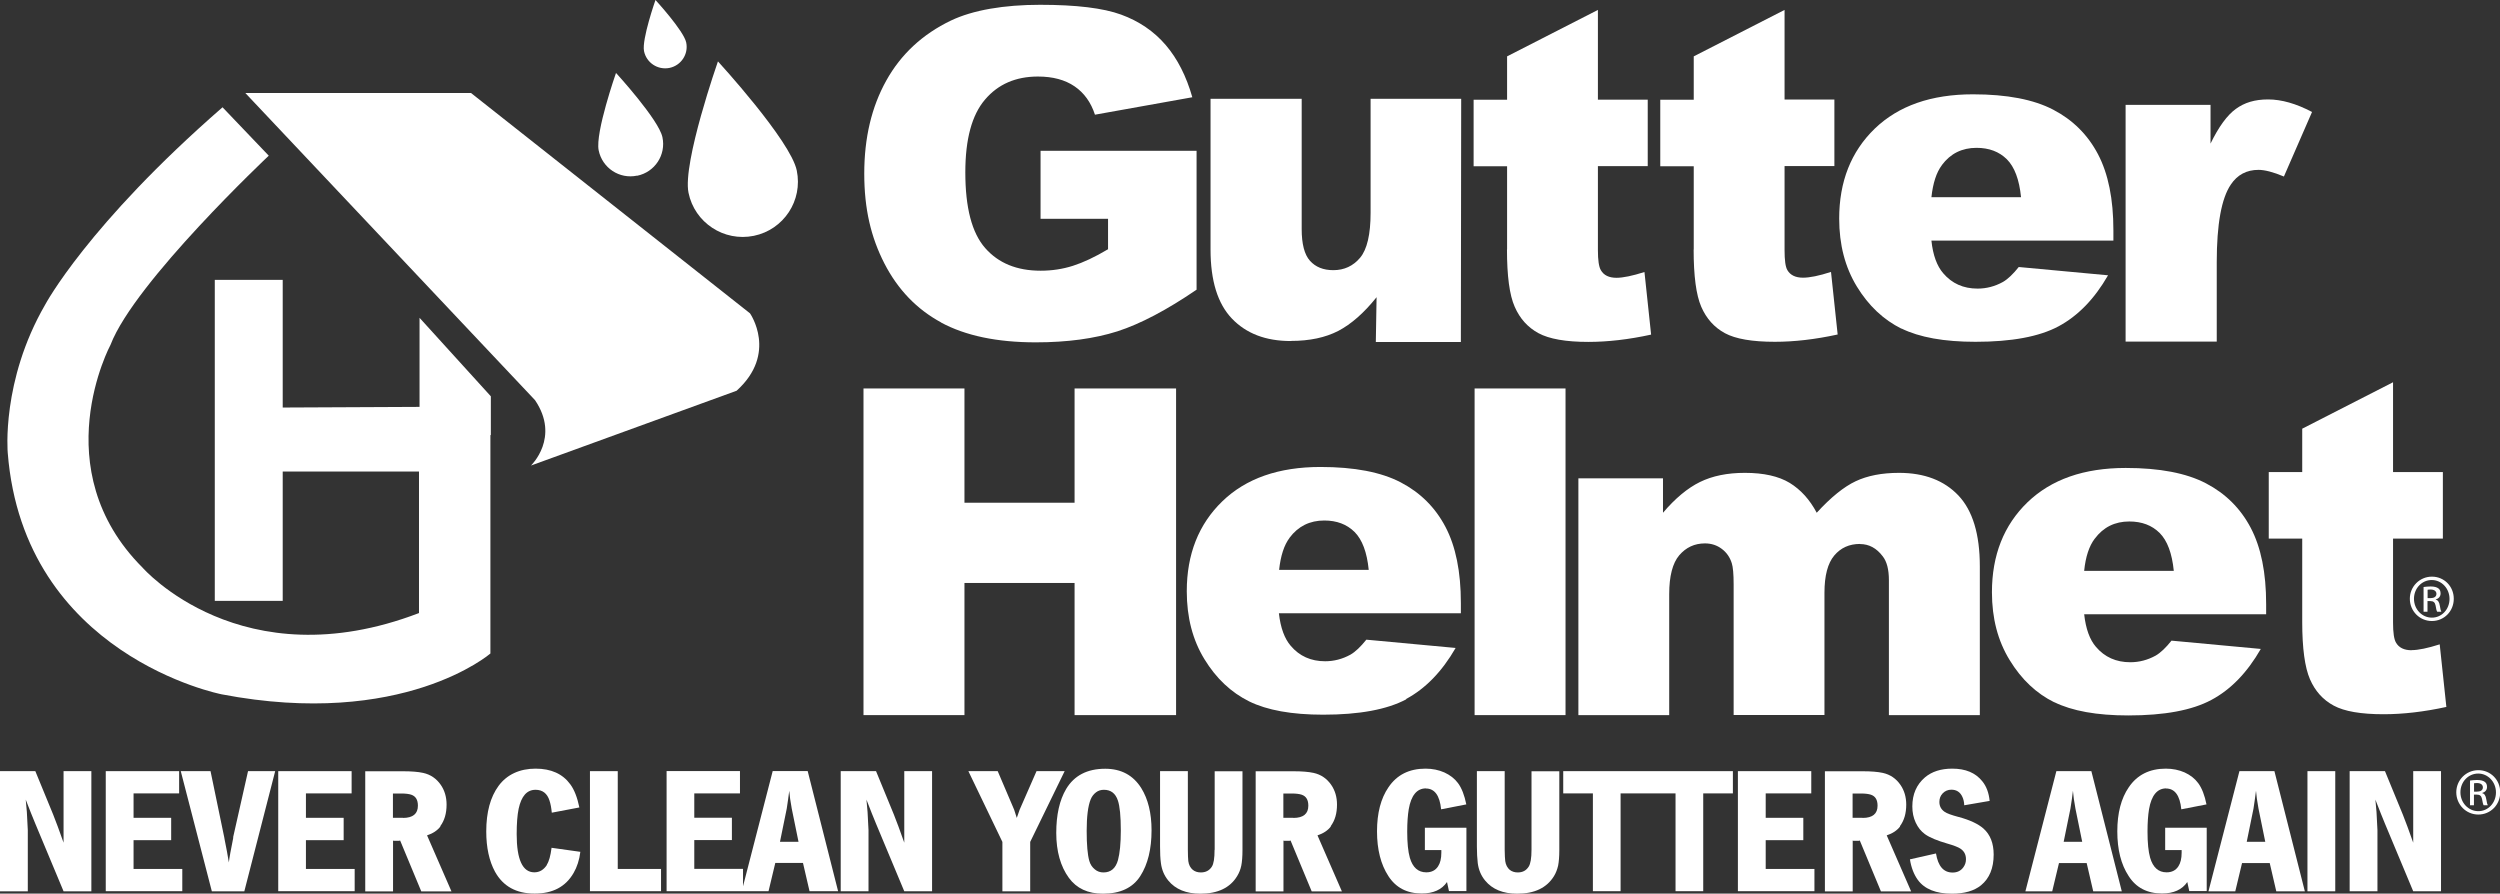
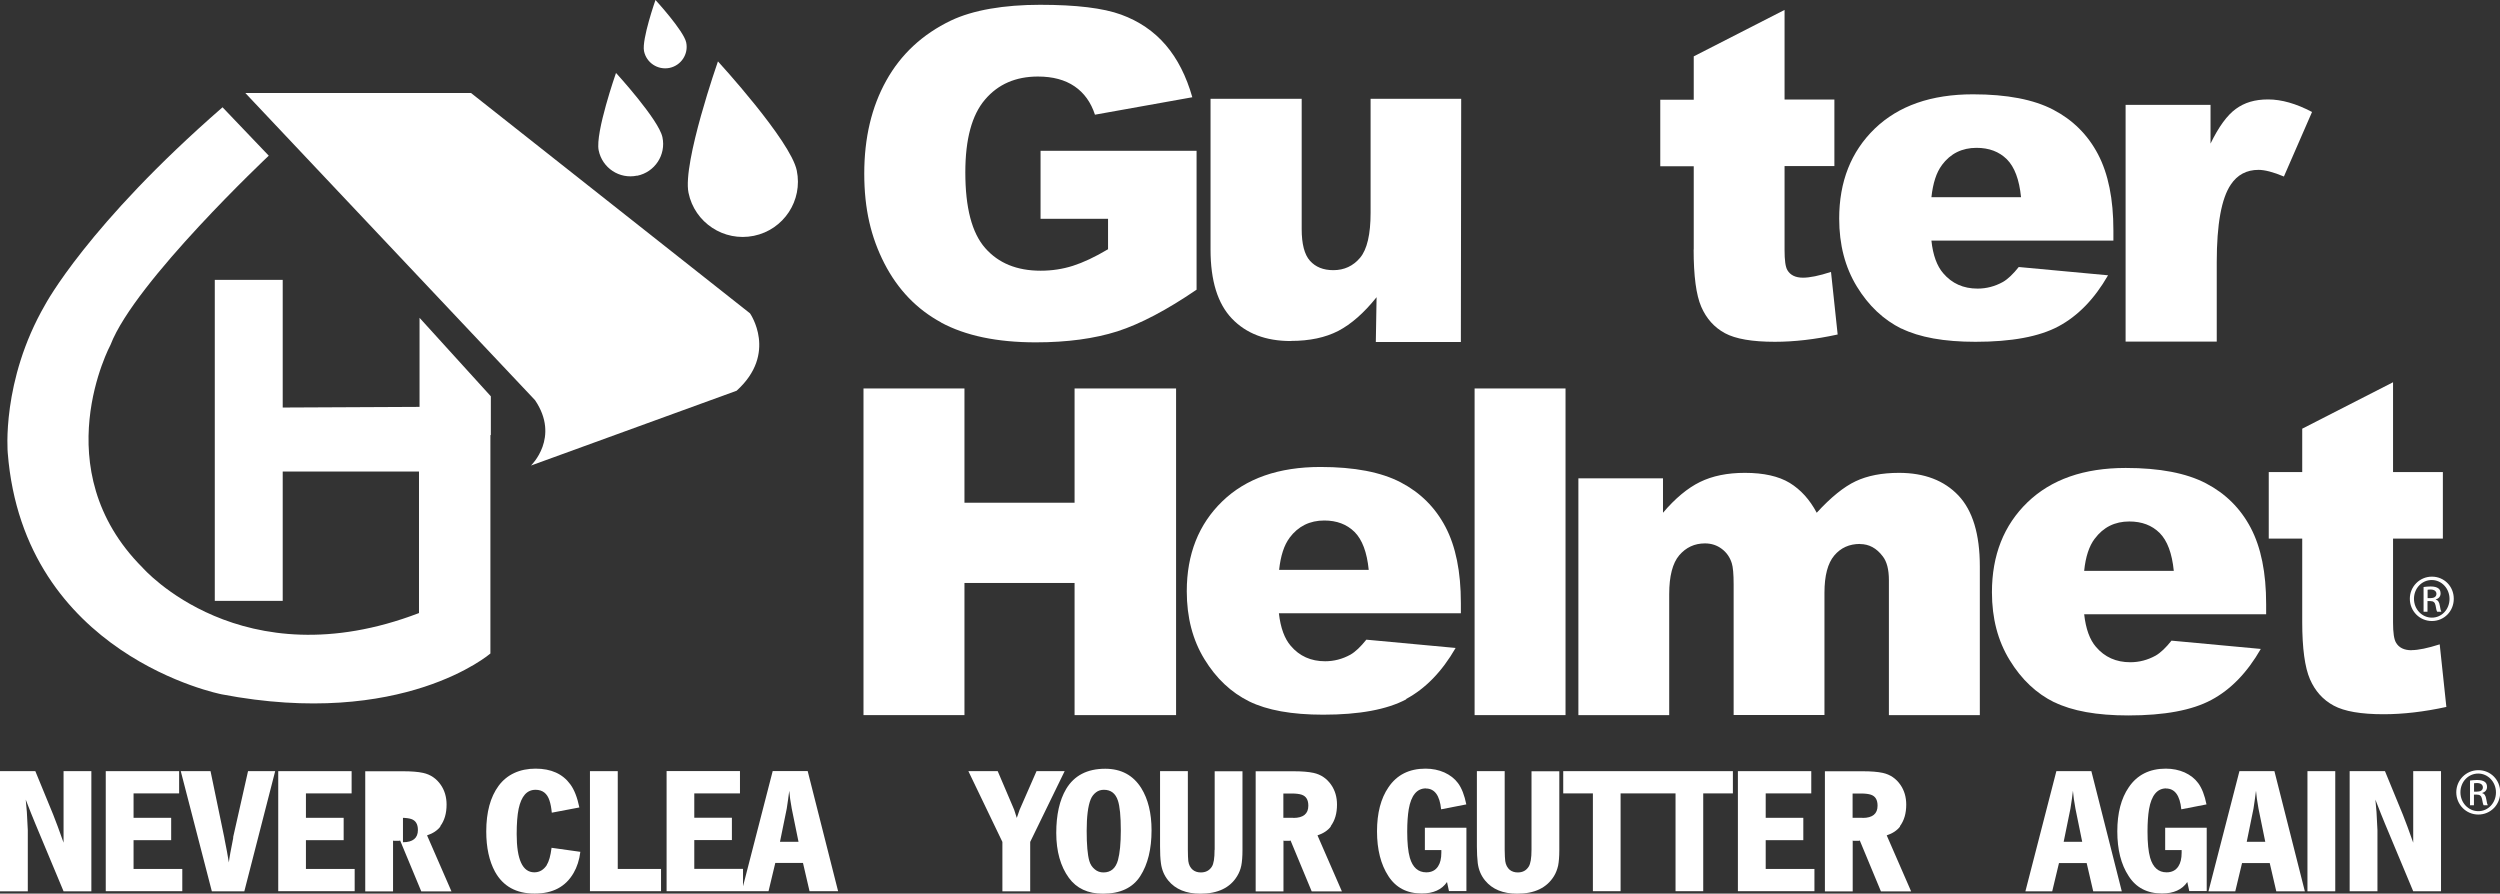
<svg xmlns="http://www.w3.org/2000/svg" id="Capa_2" data-name="Capa 2" viewBox="0 0 229.3 81.96">
  <rect x="0" y="0" width="229.3" height="81.96" fill="#333333" stroke="none" />
  <defs>
    <style>
      .cls-1 {
        fill: #fff;
      }
    </style>
  </defs>
  <g id="Layer_1" data-name="Layer 1">
    <g>
      <path class="cls-1" d="m86.31,29.58c2.24,1.21,5.14,1.82,8.69,1.82,2.89,0,5.38-.34,7.49-1.01,2.1-.68,4.52-1.95,7.26-3.82v-12.74h-14.31v6.24h6.19v2.79c-1.21.72-2.28,1.22-3.22,1.52-.94.3-1.93.45-2.96.45-2.18,0-3.87-.69-5.09-2.08-1.22-1.39-1.82-3.7-1.82-6.94,0-3.05.6-5.27,1.81-6.68,1.2-1.41,2.82-2.11,4.85-2.11,1.36,0,2.48.3,3.36.9.88.6,1.5,1.47,1.87,2.6l8.93-1.6c-.55-1.93-1.36-3.53-2.44-4.79-1.08-1.26-2.45-2.19-4.09-2.79-1.64-.6-4.12-.9-7.43-.9s-6.16.48-8.19,1.45c-2.6,1.25-4.58,3.09-5.92,5.5-1.35,2.42-2.02,5.26-2.02,8.53s.62,5.85,1.85,8.25c1.23,2.39,2.97,4.2,5.21,5.41Z" />
      <path class="cls-1" d="m118.4,31.27c1.72,0,3.17-.31,4.35-.92,1.18-.62,2.35-1.64,3.51-3.09l-.07,4.11h7.8s.03-22.31.03-22.31h-8.31v10.46c0,1.98-.32,3.35-.96,4.12-.64.76-1.46,1.14-2.46,1.14-.92,0-1.63-.29-2.14-.86-.51-.57-.76-1.54-.76-2.91v-11.95h-8.36v13.83c0,2.85.65,4.96,1.96,6.33,1.31,1.37,3.1,2.06,5.4,2.06Z" />
-       <path class="cls-1" d="m138.22,22.88c0,2.42.23,4.18.71,5.26.47,1.08,1.2,1.89,2.18,2.42.98.53,2.5.8,4.57.8,1.78,0,3.71-.22,5.76-.67l-.61-5.74c-1.1.35-1.96.53-2.57.53-.68,0-1.16-.23-1.43-.7-.18-.3-.27-.91-.27-1.84v-7.7h4.57v-6.1h-4.57V.91l-8.33,4.26v3.98h-3.07v6.1h3.07v7.64Z" />
      <path class="cls-1" d="m155.34,22.88c0,2.42.23,4.18.7,5.26.47,1.08,1.19,1.89,2.17,2.42.98.53,2.51.79,4.58.79,1.78,0,3.7-.22,5.76-.67l-.61-5.74c-1.1.36-1.96.53-2.57.53-.68,0-1.16-.23-1.43-.69-.18-.3-.26-.91-.26-1.84v-7.71h4.57v-6.1h-4.57V.91l-8.33,4.26v3.98h-3.07v6.1h3.07v7.64Z" />
      <path class="cls-1" d="m174.4,30.13c1.65.81,3.91,1.22,6.79,1.22,3.31,0,5.85-.47,7.62-1.42,1.77-.95,3.29-2.5,4.54-4.68l-8.19-.76c-.52.65-1,1.11-1.45,1.37-.74.41-1.52.61-2.33.61-1.3,0-2.35-.47-3.15-1.41-.57-.66-.94-1.65-1.08-2.99h16.69v-.94c0-2.87-.47-5.19-1.41-6.98-.94-1.79-2.31-3.15-4.11-4.09-1.8-.94-4.25-1.41-7.36-1.41-3.83,0-6.83,1.05-9.01,3.15-2.17,2.1-3.26,4.85-3.26,8.25,0,2.39.54,4.46,1.62,6.23,1.08,1.77,2.45,3.05,4.1,3.87Zm3.71-14.99c.79-1.06,1.85-1.58,3.18-1.58,1.15,0,2.07.35,2.78,1.05.7.7,1.14,1.86,1.3,3.48h-8.22c.14-1.3.46-2.28.96-2.94Z" />
      <path class="cls-1" d="m203.32,24.05c0-3.48.43-5.85,1.29-7.12.6-.9,1.45-1.35,2.54-1.35.57,0,1.35.2,2.33.61l2.58-5.92c-1.46-.77-2.8-1.15-4.03-1.15s-2.16.29-2.96.87c-.8.58-1.57,1.64-2.32,3.18v-3.55h-7.79v21.71h8.36v-7.29Z" />
      <polygon class="cls-1" points="98.56 65.59 107.87 65.59 107.87 35.63 98.56 35.63 98.56 46.11 88.46 46.11 88.46 35.63 79.2 35.63 79.2 65.59 88.46 65.59 88.46 53.47 98.56 53.47 98.56 65.59" />
      <path class="cls-1" d="m128.97,64.11c1.77-.95,3.29-2.51,4.54-4.68l-8.19-.76c-.52.65-1,1.11-1.45,1.37-.74.41-1.52.61-2.33.61-1.3,0-2.35-.47-3.15-1.41-.57-.66-.94-1.65-1.09-2.99h16.69v-.94c0-2.87-.47-5.19-1.41-6.98-.94-1.79-2.31-3.15-4.11-4.09-1.8-.94-4.25-1.41-7.36-1.41-3.83,0-6.83,1.05-9,3.15-2.17,2.1-3.26,4.85-3.26,8.25,0,2.39.54,4.47,1.62,6.23,1.08,1.77,2.45,3.05,4.1,3.87,1.65.81,3.91,1.22,6.79,1.22,3.31,0,5.85-.47,7.62-1.41Zm-10.69-14.79c.79-1.05,1.85-1.58,3.18-1.58,1.15,0,2.07.35,2.78,1.05.7.7,1.14,1.86,1.3,3.48h-8.22c.14-1.3.46-2.28.96-2.94Z" />
      <rect class="cls-1" x="135.25" y="35.63" width="8.34" height="29.96" />
      <path class="cls-1" d="m170.6,49.9c.83,0,1.52.38,2.08,1.12.38.48.57,1.21.57,2.19v12.38h8.34v-13.65c0-2.95-.66-5.11-1.96-6.49-1.31-1.38-3.12-2.08-5.45-2.08-1.58,0-2.9.26-3.98.77-1.08.51-2.27,1.47-3.57,2.89-.64-1.21-1.47-2.12-2.48-2.74-1.01-.61-2.38-.92-4.11-.92-1.61,0-2.98.28-4.12.84-1.14.56-2.27,1.5-3.39,2.82v-3.16h-7.76v21.72h8.33v-11.1c0-1.65.31-2.84.92-3.56.62-.72,1.4-1.09,2.36-1.09.59,0,1.1.17,1.54.5.44.33.75.77.92,1.32.11.34.17.99.17,1.94v11.98h8.33v-11.21c0-1.57.3-2.71.9-3.42.6-.71,1.38-1.06,2.36-1.06Z" />
      <path class="cls-1" d="m188.41,64.4c1.65.81,3.91,1.22,6.79,1.22,3.31,0,5.85-.47,7.62-1.42,1.77-.94,3.29-2.5,4.54-4.68l-8.19-.76c-.52.65-1,1.11-1.45,1.37-.74.41-1.52.61-2.33.61-1.3,0-2.35-.47-3.15-1.41-.57-.66-.93-1.65-1.08-2.99h16.69v-.94c0-2.87-.47-5.19-1.41-6.98-.94-1.79-2.31-3.15-4.11-4.09-1.8-.94-4.25-1.41-7.36-1.41-3.83,0-6.83,1.05-9.01,3.15-2.17,2.1-3.26,4.85-3.26,8.25,0,2.39.54,4.46,1.63,6.23,1.08,1.77,2.45,3.06,4.1,3.87Zm3.72-14.99c.79-1.06,1.85-1.58,3.17-1.58,1.15,0,2.07.35,2.78,1.05.7.7,1.14,1.86,1.3,3.48h-8.22c.13-1.3.46-2.28.96-2.94Z" />
      <path class="cls-1" d="m221.19,59.64c-.68,0-1.16-.23-1.43-.7-.18-.3-.27-.91-.27-1.84v-7.7h4.57v-6.1h-4.57v-8.24l-8.33,4.26v3.98h-3.07v6.1h3.07v7.64c0,2.42.24,4.18.71,5.26.47,1.08,1.19,1.89,2.18,2.42.98.53,2.5.79,4.57.79,1.78,0,3.7-.22,5.76-.67l-.61-5.74c-1.1.35-1.96.53-2.57.53Z" />
      <path class="cls-1" d="m5.83,77.29c-.39-1.11-.71-1.97-.95-2.57l-1.64-3.99H0v11.02h2.55v-5.61l-.02-.38c-.03-.9-.09-1.71-.17-2.42.37.95.66,1.69.88,2.21l2.59,6.2h2.55v-11.02h-2.55v6.56Z" />
      <polygon class="cls-1" points="12.25 77.06 15.7 77.06 15.7 75.01 12.25 75.01 12.25 72.77 16.43 72.77 16.43 70.73 9.7 70.73 9.7 81.74 16.72 81.74 16.72 79.7 12.25 79.7 12.25 77.06" />
      <path class="cls-1" d="m21.4,76.81c-.22,1.09-.36,1.85-.41,2.29-.11-.66-.23-1.35-.38-2.06l-.04-.23-1.26-6.08h-2.73l2.85,11.02h2.98l2.83-11.02h-2.49l-1.37,6.08Z" />
      <polygon class="cls-1" points="28.06 77.06 31.52 77.06 31.52 75.01 28.06 75.01 28.06 72.77 32.25 72.77 32.25 70.73 25.52 70.73 25.52 81.74 32.53 81.74 32.53 79.7 28.06 79.7 28.06 77.06" />
-       <path class="cls-1" d="m40.38,75.78c.39-.52.58-1.18.58-1.98,0-.7-.18-1.3-.53-1.81-.4-.58-.94-.95-1.62-1.1-.46-.1-1.07-.15-1.85-.15h-3.46v11.02h2.55v-4.67l.06.03h.49l.1-.03,1.94,4.67h2.77l-2.24-5.14c.54-.18.95-.45,1.23-.82Zm-3.42-.77h-.92v-2.23h.77c.39,0,.7.04.91.11.41.14.61.47.61,1.01,0,.74-.46,1.12-1.37,1.12Z" />
+       <path class="cls-1" d="m40.38,75.78c.39-.52.58-1.18.58-1.98,0-.7-.18-1.3-.53-1.81-.4-.58-.94-.95-1.62-1.1-.46-.1-1.07-.15-1.85-.15h-3.46v11.02h2.55v-4.67l.06.03h.49l.1-.03,1.94,4.67h2.77l-2.24-5.14c.54-.18.95-.45,1.23-.82Zm-3.42-.77h-.92h.77c.39,0,.7.04.91.11.41.14.61.47.61,1.01,0,.74-.46,1.12-1.37,1.12Z" />
      <path class="cls-1" d="m50.17,79.32c-.3.46-.68.69-1.16.69-1.08,0-1.62-1.17-1.62-3.5,0-.97.06-1.75.18-2.33.25-1.16.76-1.74,1.55-1.74.64,0,1.07.33,1.28.99.1.3.17.67.21,1.11l2.53-.48c-.19-.91-.46-1.62-.83-2.12-.7-.96-1.76-1.44-3.19-1.44s-2.62.53-3.39,1.58c-.75,1.02-1.13,2.41-1.13,4.18,0,1.48.27,2.71.8,3.69.74,1.34,1.95,2.01,3.63,2.01s2.85-.63,3.58-1.89c.32-.55.53-1.2.62-1.94l-2.64-.37c-.09.72-.23,1.24-.44,1.56Z" />
      <polygon class="cls-1" points="56.66 70.73 54.11 70.73 54.11 81.74 60.63 81.74 60.63 79.7 56.66 79.7 56.66 70.73" />
      <path class="cls-1" d="m70.87,70.73l-2.72,10.56v-1.6h-4.47v-2.64h3.45v-2.05h-3.45v-2.23h4.19v-2.05h-6.73v11.02h9.35l.62-2.59h2.54l.6,2.59h2.62l-2.79-11.02h-3.21Zm.67,6.48l.62-3.04c.09-.59.17-1.14.23-1.64.03.43.11.98.23,1.64l.62,3.04h-1.7Z" />
-       <path class="cls-1" d="m82.94,77.29c-.39-1.11-.71-1.97-.95-2.57l-1.64-3.99h-3.24v11.02h2.55v-5.61l-.02-.38c-.03-.9-.09-1.71-.17-2.42.37.95.66,1.69.88,2.21l2.59,6.2h2.55v-11.02h-2.55v6.56Z" />
      <path class="cls-1" d="m95.07,70.73l-1.55,3.54c-.04.13-.13.38-.26.75-.05-.16-.13-.41-.24-.75l-1.51-3.54h-2.69l3.12,6.49v4.53h2.55v-4.53l3.16-6.49h-2.58Z" />
      <path class="cls-1" d="m101.37,70.51c-1.65,0-2.84.62-3.58,1.85-.61,1.03-.91,2.37-.91,4.04s.39,3.07,1.16,4.12c.7.96,1.74,1.45,3.12,1.45,1.59,0,2.74-.54,3.43-1.62.69-1.08,1.03-2.47,1.03-4.2,0-1.57-.32-2.86-.94-3.86-.74-1.18-1.84-1.78-3.31-1.78Zm1.17,8.38c-.21.75-.65,1.13-1.33,1.13-.3,0-.57-.09-.79-.28-.25-.2-.42-.46-.51-.78-.16-.56-.24-1.48-.24-2.76s.12-2.29.37-2.89c.11-.27.28-.48.49-.64.21-.16.45-.23.72-.23.63,0,1.06.32,1.28.98.18.53.27,1.45.27,2.76,0,1.17-.09,2.07-.26,2.71Z" />
      <path class="cls-1" d="m111.4,77.94c0,.78-.08,1.29-.25,1.55-.23.36-.57.53-1.01.53-.3,0-.54-.08-.74-.24-.23-.19-.36-.46-.41-.8-.02-.21-.04-.56-.04-1.04v-7.21h-2.55v6.9c0,.6.02,1.12.08,1.54.08.61.3,1.14.68,1.6.66.8,1.64,1.2,2.94,1.2,1.59,0,2.72-.54,3.37-1.61.18-.29.31-.62.38-.96.07-.35.11-.83.11-1.45v-7.21h-2.55v7.21Z" />
      <path class="cls-1" d="m122.05,75.78c.39-.52.58-1.18.58-1.98,0-.7-.18-1.3-.53-1.81-.4-.58-.94-.95-1.62-1.1-.46-.1-1.07-.15-1.85-.15h-3.46v11.02h2.55v-4.67l.06.03h.49l.1-.03,1.94,4.67h2.77l-2.24-5.14c.54-.18.95-.45,1.23-.82Zm-3.42-.77h-.92v-2.23h.77c.39,0,.7.04.91.11.41.14.61.47.61,1.01,0,.74-.46,1.12-1.37,1.12Z" />
      <path class="cls-1" d="m130.77,72.32c.81,0,1.28.63,1.41,1.91l2.31-.45c-.17-.84-.42-1.49-.76-1.95-.31-.42-.73-.74-1.25-.98-.52-.23-1.1-.35-1.73-.35-1.5,0-2.63.57-3.4,1.71-.7,1.02-1.05,2.37-1.05,4.04s.35,3.04,1.04,4.1c.69,1.07,1.71,1.6,3.06,1.6,1.07,0,1.84-.35,2.32-1.05l.18.83h1.6v-5.81h-3.81v2.05h1.51c0,.11,0,.19,0,.24,0,.53-.1.95-.3,1.25-.24.37-.6.55-1.08.55-.75,0-1.25-.45-1.51-1.34-.16-.56-.24-1.37-.24-2.4,0-.83.05-1.51.14-2.05.22-1.27.75-1.91,1.58-1.91Z" />
      <path class="cls-1" d="m140.47,77.94c0,.78-.09,1.29-.26,1.55-.23.36-.56.53-1,.53-.29,0-.54-.08-.74-.24-.22-.19-.36-.46-.41-.8-.03-.21-.04-.56-.05-1.04v-7.21h-2.55v6.9c0,.6.03,1.12.08,1.54.08.61.3,1.14.68,1.6.66.8,1.64,1.2,2.94,1.2,1.59,0,2.71-.54,3.37-1.61.18-.29.3-.62.38-.96.07-.35.11-.83.11-1.45v-7.21h-2.55v7.21Z" />
      <polygon class="cls-1" points="150.96 70.73 143.38 70.73 143.38 72.77 146.1 72.77 146.1 81.74 148.64 81.74 148.64 72.77 150.96 72.77 151.36 72.77 153.68 72.77 153.68 81.74 156.22 81.74 156.22 72.77 158.94 72.77 158.94 70.73 151.36 70.73 150.96 70.73" />
      <polygon class="cls-1" points="161.95 77.06 165.4 77.06 165.4 75.01 161.95 75.01 161.95 72.77 166.13 72.77 166.13 70.73 159.4 70.73 159.4 81.74 166.42 81.74 166.42 79.7 161.95 79.7 161.95 77.06" />
      <path class="cls-1" d="m174.26,75.78c.39-.52.58-1.18.58-1.98,0-.7-.18-1.3-.53-1.81-.4-.58-.94-.95-1.62-1.1-.46-.1-1.07-.15-1.85-.15h-3.46v11.02h2.55v-4.67l.06.03h.49l.1-.03,1.94,4.67h2.77l-2.24-5.14c.54-.18.95-.45,1.23-.82Zm-3.42-.77h-.92v-2.23h.77c.39,0,.7.04.91.11.41.14.61.47.61,1.01,0,.74-.46,1.12-1.37,1.12Z" />
-       <path class="cls-1" d="m179.63,74.93c-.63-.17-1.06-.32-1.27-.47-.32-.22-.48-.52-.48-.91,0-.31.1-.57.3-.78.21-.22.48-.34.8-.34.47,0,.81.22,1.01.66.1.21.16.47.17.77l2.33-.4c-.07-.74-.3-1.35-.68-1.81-.62-.77-1.53-1.15-2.75-1.15-1.04,0-1.87.27-2.5.8-.77.66-1.16,1.54-1.16,2.67,0,.54.1,1.03.31,1.48.21.45.49.8.85,1.06.43.31,1.11.59,2.04.86.6.17,1,.33,1.2.46.35.23.52.55.52.98,0,.28-.08.52-.24.74-.23.32-.56.48-.99.48-.82,0-1.33-.58-1.52-1.75l-2.39.54c.12.77.37,1.39.72,1.88.62.85,1.67,1.27,3.14,1.27,1.14,0,2.03-.26,2.66-.77.78-.64,1.16-1.58,1.16-2.82,0-1.03-.31-1.83-.94-2.39-.48-.42-1.24-.78-2.28-1.06Z" />
      <path class="cls-1" d="m188.61,70.73l-2.84,11.02h2.46l.62-2.59h2.54l.6,2.59h2.62l-2.79-11.02h-3.21Zm.67,6.48l.62-3.04c.1-.59.17-1.14.23-1.64.03.43.11.98.23,1.64l.62,3.04h-1.7Z" />
      <path class="cls-1" d="m198.66,72.32c.81,0,1.28.63,1.41,1.91l2.31-.45c-.17-.84-.42-1.49-.76-1.95-.31-.42-.72-.74-1.24-.98-.52-.23-1.1-.35-1.73-.35-1.49,0-2.63.57-3.4,1.71-.7,1.02-1.05,2.37-1.05,4.04s.34,3.04,1.04,4.1c.68,1.07,1.71,1.6,3.06,1.6,1.07,0,1.84-.35,2.32-1.05l.18.83h1.6v-5.81h-3.81v2.05h1.51c0,.11,0,.19,0,.24,0,.53-.1.95-.3,1.25-.24.37-.6.55-1.08.55-.75,0-1.25-.45-1.51-1.34-.16-.56-.24-1.37-.24-2.4,0-.83.05-1.51.14-2.05.22-1.27.75-1.91,1.58-1.91Z" />
      <path class="cls-1" d="m205.4,70.73l-2.84,11.02h2.46l.62-2.59h2.54l.6,2.59h2.62l-2.79-11.02h-3.21Zm.67,6.48l.62-3.04c.09-.59.17-1.14.23-1.64.03.43.11.98.23,1.64l.62,3.04h-1.7Z" />
      <rect class="cls-1" x="211.64" y="70.73" width="2.55" height="11.02" />
      <path class="cls-1" d="m221.34,77.29c-.39-1.11-.71-1.97-.95-2.57l-1.64-3.99h-3.24v11.02h2.55v-5.61l-.02-.38c-.03-.9-.09-1.71-.17-2.42.37.95.66,1.69.88,2.21l2.59,6.2h2.55v-11.02h-2.55v6.56Z" />
      <path class="cls-1" d="m20.31,63.68c16.65,3.19,24.67-3.74,24.67-3.74v-20.02s.04-.03.04-.03v-3.54l-6.54-7.2v8.17l-12.55.06v-11.71h-6.23v29.44h6.23v-11.86h12.5v12.98c-16.29,6.24-25.35-4.16-25.35-4.16-9.06-9.06-2.94-20.45-2.94-20.45,2.21-5.76,14.51-17.34,14.51-17.34l-4.24-4.44C8.03,20.62,4.14,27.95,4.14,27.95.1,34.93.71,41.54.71,41.54c1.47,18.61,19.61,22.14,19.61,22.14Z" />
      <path class="cls-1" d="m48.7,42.7l18.86-6.86c3.8-3.43,1.23-7.1,1.23-7.1l-25.59-20.21h-20.7l26.57,28.17c2.33,3.43-.37,6-.37,6Z" />
      <path class="cls-1" d="m69.14,21.63c2.74-.56,4.51-3.24,3.94-5.99-.56-2.74-7.23-10.01-7.23-10.01,0,0-3.26,9.31-2.7,12.05.56,2.74,3.24,4.51,5.99,3.95Z" />
      <path class="cls-1" d="m61.4,6.23c1.07-.22,1.76-1.26,1.54-2.33-.22-1.07-2.82-3.9-2.82-3.9,0,0-1.27,3.62-1.05,4.69.22,1.07,1.26,1.75,2.33,1.54Z" />
      <path class="cls-1" d="m58.44,16.12c1.62-.33,2.66-1.91,2.32-3.53-.33-1.61-4.26-5.9-4.26-5.9,0,0-1.92,5.49-1.59,7.1.33,1.62,1.91,2.66,3.52,2.32Z" />
      <path class="cls-1" d="m223.41,55v-.02c.24-.07.44-.25.44-.55,0-.22-.07-.37-.21-.47-.14-.1-.36-.17-.71-.17-.27,0-.45.03-.64.05v2.27h.36v-.98h.25c.29,0,.43.11.49.4.04.3.1.51.15.58h.38c-.04-.07-.09-.21-.14-.56-.05-.33-.18-.52-.38-.55Zm-.49-.14h-.26v-.77c.06,0,.14-.02.26-.02.41,0,.55.2.55.4,0,.28-.25.39-.55.39Z" />
      <path class="cls-1" d="m223.05,52.89h0c-1.11,0-2.02.9-2.02,2.03s.9,2.04,2.02,2.04,2.01-.89,2.01-2.04-.89-2.03-2-2.03Zm0,3.76c-.9,0-1.64-.76-1.64-1.73s.73-1.72,1.63-1.72h0c.9,0,1.63.77,1.63,1.73s-.72,1.73-1.63,1.72Z" />
      <path class="cls-1" d="m227.67,72.75v-.02c.24-.07.44-.25.44-.55,0-.22-.07-.37-.21-.47-.14-.1-.36-.17-.71-.17-.27,0-.45.03-.64.05v2.27h.36v-.98h.25c.29,0,.43.11.49.4.05.3.1.51.15.58h.38c-.04-.07-.09-.21-.14-.56-.05-.33-.18-.52-.38-.55Zm-.49-.14h-.26v-.77c.06,0,.14-.02.26-.02.41,0,.55.2.55.4,0,.28-.25.39-.55.39Z" />
      <path class="cls-1" d="m227.31,70.64h0c-1.11,0-2.02.9-2.02,2.03s.9,2.04,2.02,2.04,2.01-.89,2.01-2.04-.89-2.03-2-2.03Zm0,3.76c-.9,0-1.64-.76-1.64-1.73s.73-1.72,1.63-1.72h0c.9,0,1.63.77,1.63,1.73s-.72,1.73-1.63,1.72Z" />
    </g>
  </g>
</svg>